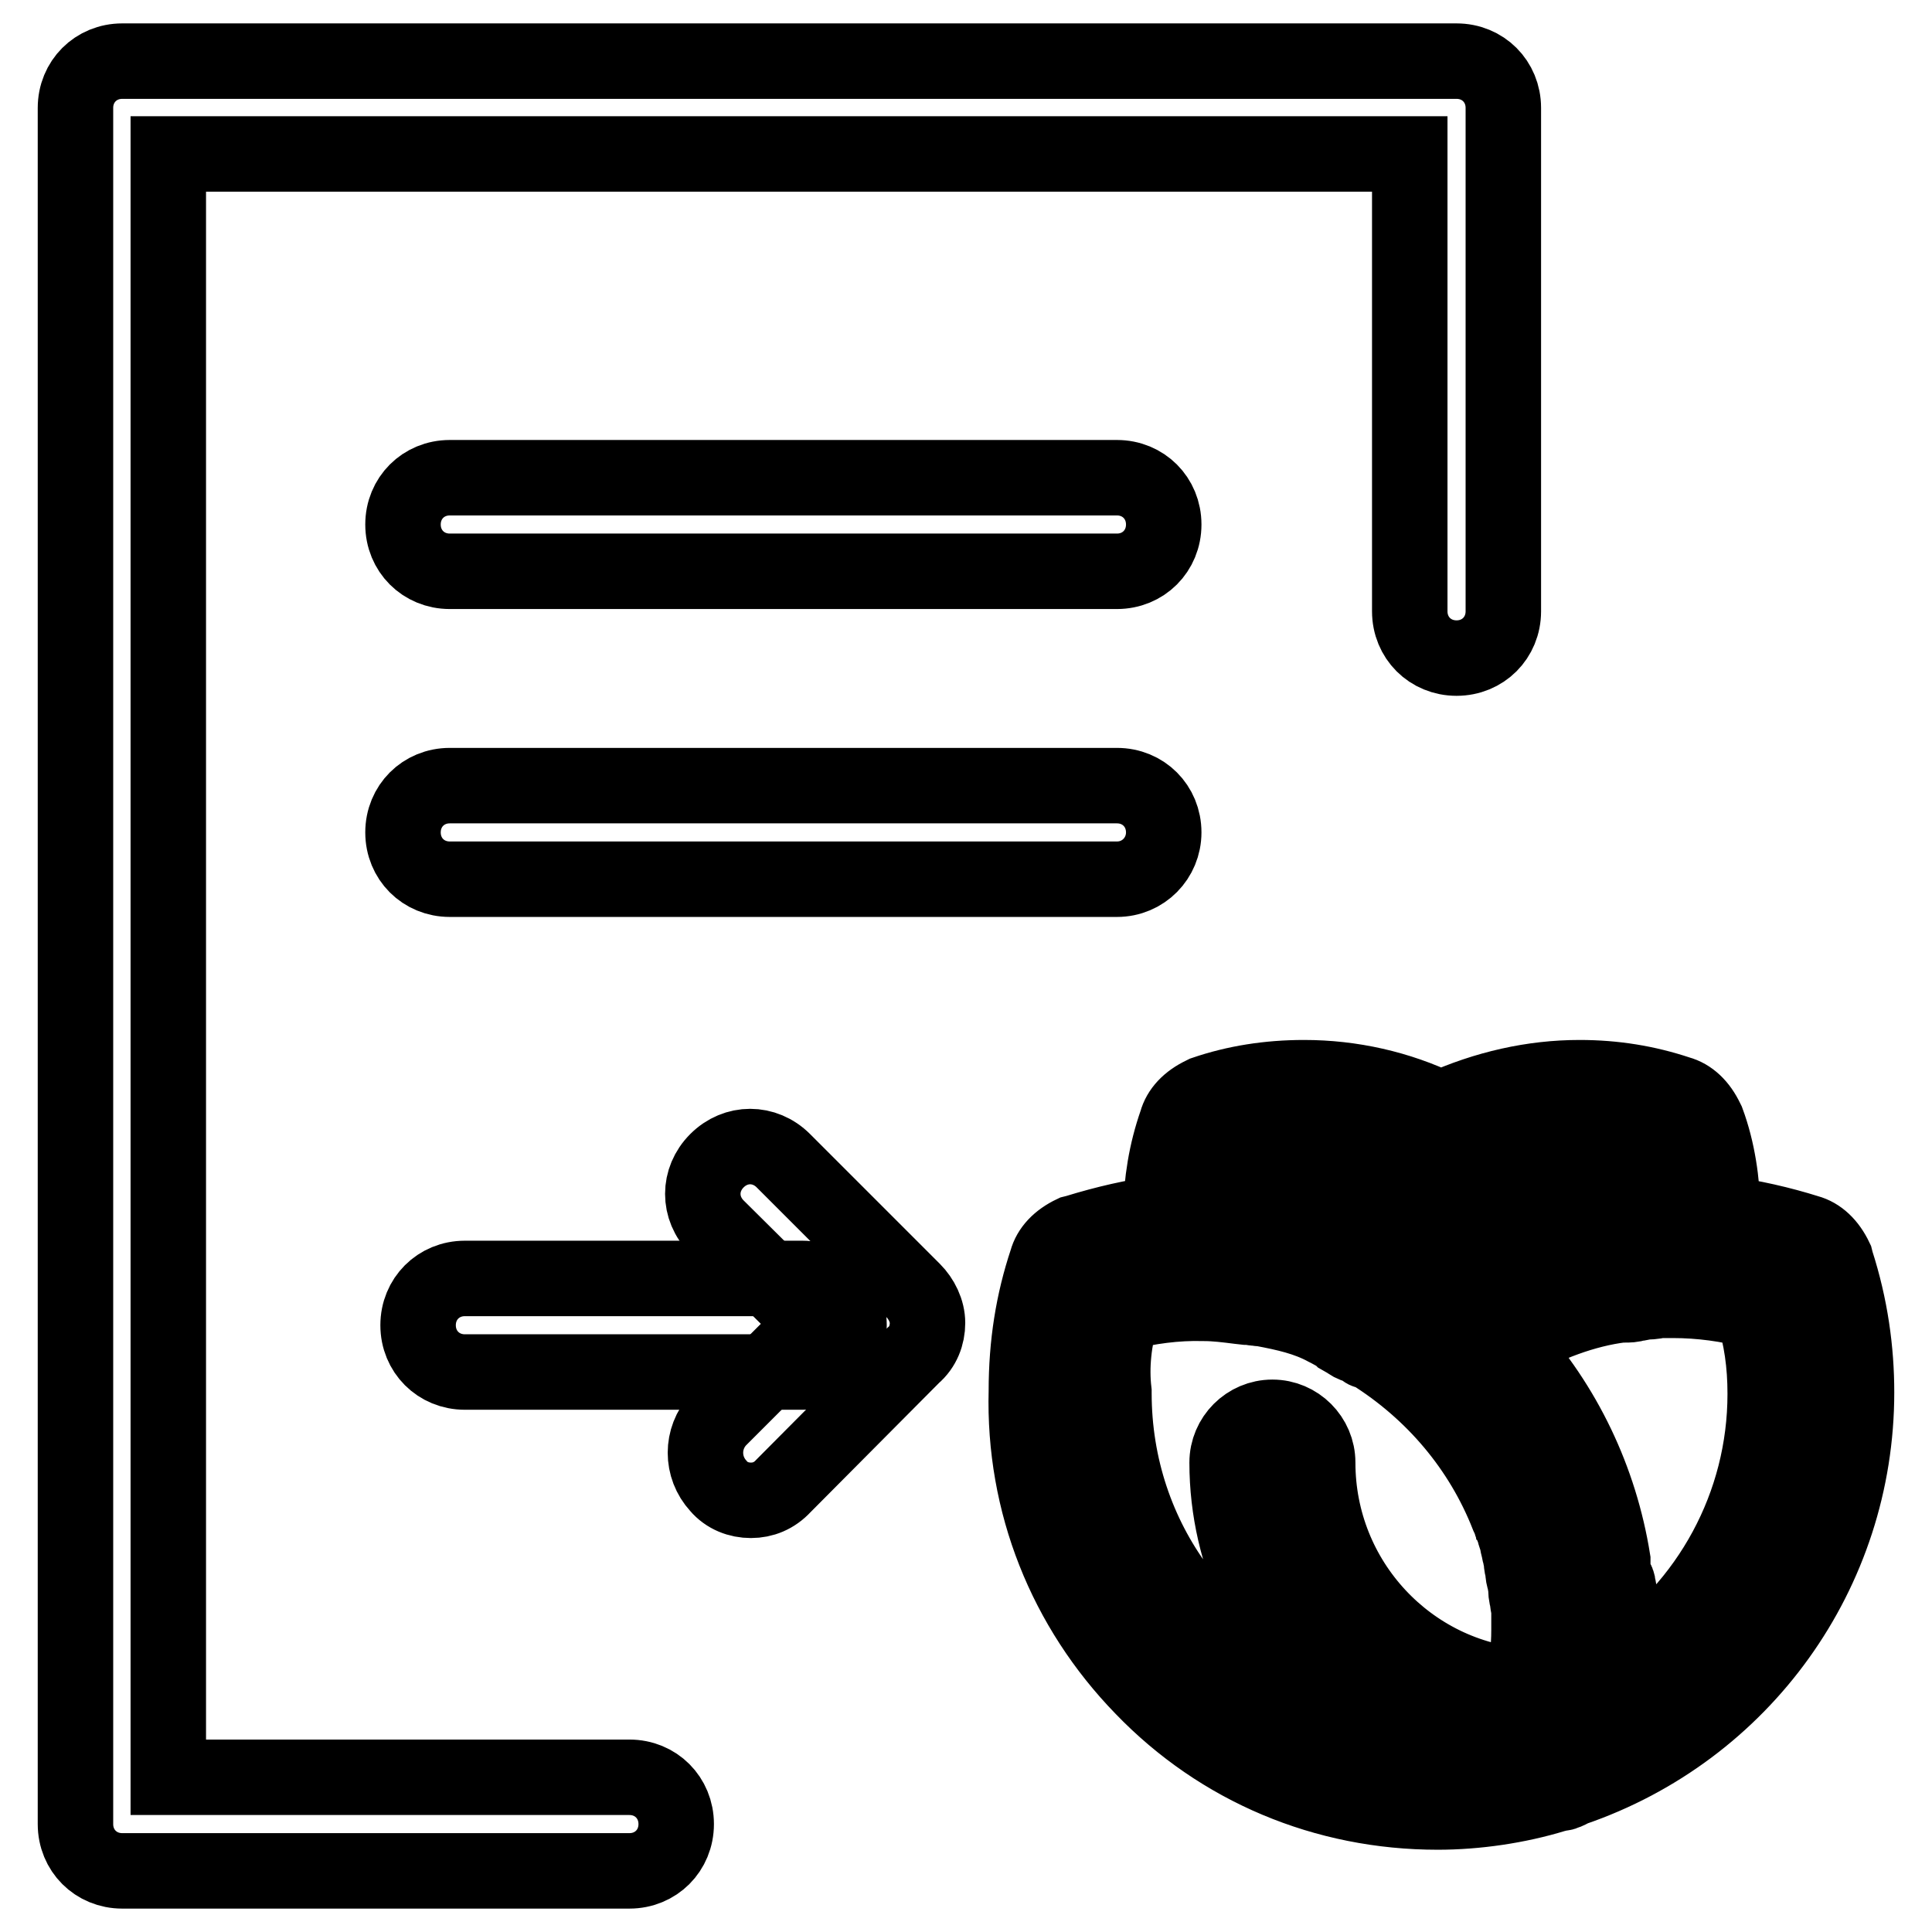
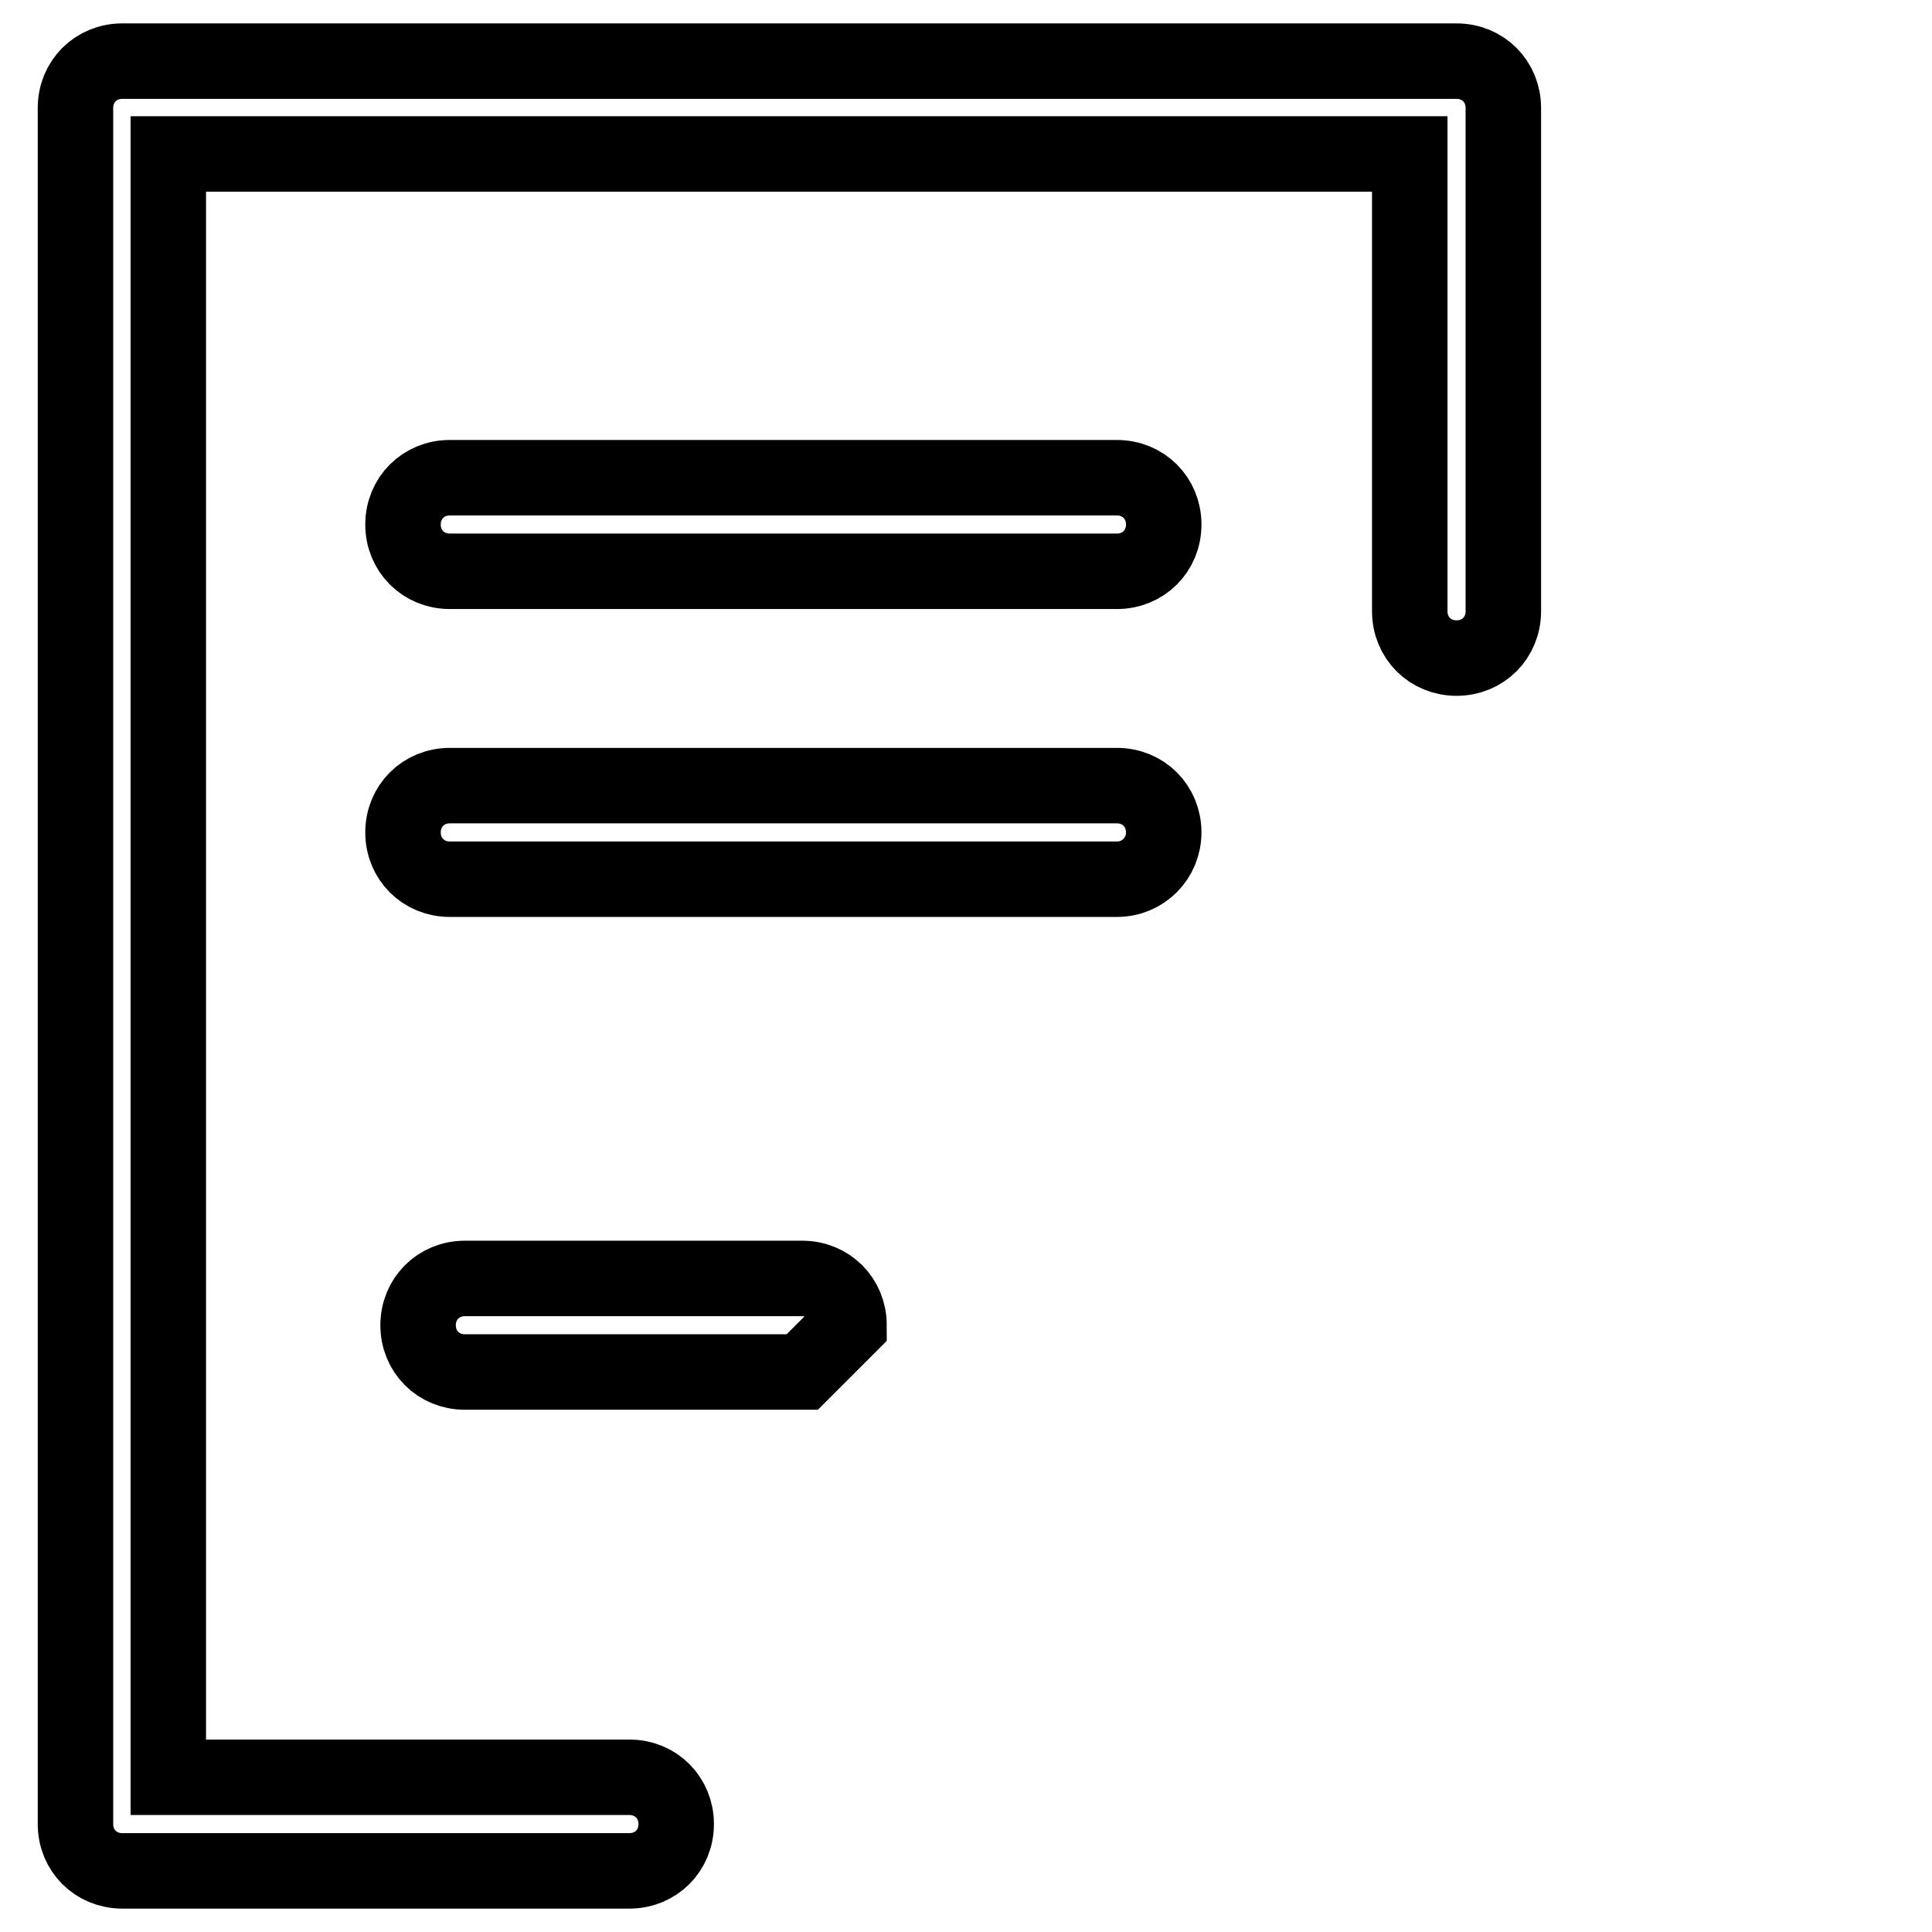
<svg xmlns="http://www.w3.org/2000/svg" version="1.1" x="0px" y="0px" viewBox="0 0 256 256" enable-background="new 0 0 256 256" xml:space="preserve">
  <g>
-     <path stroke-width="10" fill-opacity="0" stroke="#000000" d="M148,75.7H59.6c-3.5,0-6.2-2.7-6.2-6.2c0-3.5,2.7-6.2,6.2-6.2H148c3.5,0,6.2,2.7,6.2,6.2 C154.2,73,151.5,75.7,148,75.7z M148,116.5H59.6c-3.5,0-6.2-2.7-6.2-6.2c0-3.5,2.7-6.2,6.2-6.2H148c3.5,0,6.2,2.7,6.2,6.2 C154.2,113.7,151.5,116.5,148,116.5z M106.3,181.8H61.6c-3.5,0-6.2-2.7-6.2-6.2s2.7-6.2,6.2-6.2h44.7c3.5,0,6.2,2.7,6.2,6.2 S109.7,181.8,106.3,181.8z" />
-     <path stroke-width="10" fill-opacity="0" stroke="#000000" d="M99.5,198.8c-1.6,0-3.2-0.6-4.3-1.9c-2.3-2.5-2.3-6.3,0-8.8l12.7-12.7L95,162.6c-2.5-2.5-2.5-6.3,0-8.8 c2.5-2.5,6.3-2.5,8.8,0L121,171c1.1,1.1,1.9,2.7,1.9,4.3c0,1.6-0.6,3.2-1.9,4.3l-17.2,17.3C102.6,198.2,101.1,198.8,99.5,198.8 L99.5,198.8z M190.5,237.7c4.9,0,10-0.7,14.8-2.2c0.5-0.2,0.7-0.2,1.4-0.5c0.2,0,0.2,0,0.5-0.2c21.7-7.2,36.4-27.4,36.4-50.2 c0-5.7-1-11.2-2.6-16.5c-0.5-1-1.2-2-2.2-2.2c-4.2-1.4-8.6-2.2-13-2.6v-1.4c0-4.2-0.6-8.4-2-12.3c-0.5-1-1.2-2-2.2-2.2 c-4.1-1.4-8.1-2-12.3-2c-6.4,0-12.6,1.6-18.4,4.3c-5.7-2.8-11.7-4.3-18.1-4.3c-4.2,0-8.4,0.6-12.3,2c-1,0.5-2,1.2-2.2,2.2 c-1.4,4.1-2,8.1-2,12.3v1.4c-4.3,0.2-8.8,1.2-13,2.6c-1,0.5-2,1.2-2.2,2.2c-1.9,5.4-2.6,11-2.6,16.5 C137.6,213.8,161.3,237.7,190.5,237.7L190.5,237.7z M236.4,184.7c0,17.7-9.9,33.1-25.2,41v-0.5c0-0.5,0.2-0.7,0.2-1.4 c0-0.5,0-0.6,0.2-1c0-0.5,0.2-1,0.2-1.4v-0.7c0-0.6,0-1,0.2-1.6v-0.7v-2.2v-2.8v-1c0-0.6,0-1.2-0.2-1.6c0-0.5,0-0.6-0.2-1 c0-0.6-0.2-1.2-0.2-1.8v-0.6c-1.9-11.2-7.2-21.4-15.2-29.4c5.7-3.7,12-6.4,18.5-7.3h0.6c0.5,0,0.6,0,1-0.2c0.5,0,0.6,0,1-0.2h0.6 c0.5,0,1,0,1.4-0.2h2.3c4.2,0,8.6,0.6,12.6,1.9C235.8,176.1,236.4,180.3,236.4,184.7z M217.4,153.4c0.7,2.8,1.2,5.7,1.2,8.4v1.4 h-0.5c-0.6,0-1.4,0.2-2,0.2h-0.7c-0.7,0.2-1.6,0.2-2.3,0.5c-0.6,0-1,0.2-1.6,0.5c-0.2,0-0.6,0.2-0.7,0.2c-0.6,0.2-1.2,0.2-1.9,0.5 c-0.2,0-0.5,0.2-0.6,0.2c-0.5,0.2-0.7,0.2-1.2,0.5c0-0.2-0.2-0.5-0.2-0.5c-0.2-0.2-0.2-0.5-0.5-0.7c-0.2-0.2-0.5-0.6-0.5-0.7 c0-0.2-0.2-0.5-0.5-0.5c-2.2-3.3-4.8-6.3-7.8-8.6C203.9,151.9,210.9,151.8,217.4,153.4L217.4,153.4z M163.9,153.4 c2.8-0.7,5.7-1.2,8.4-1.2c6.3,0,12.2,1.9,17.2,4.9c0.2,0.2,0.6,0.5,0.7,0.6c0.5,0.2,0.6,0.5,1,0.7c0.2,0.2,0.6,0.5,0.7,0.6 c0.5,0.2,0.6,0.6,1,0.7l0.6,0.6c1.2,1,2.3,2.2,3.5,3.5l0.6,0.6c0.2,0.5,0.5,0.6,0.7,1c0.2,0.2,0.5,0.6,0.6,0.7 c0.2,0.5,0.5,0.6,0.6,1c0.2,0.2,0.2,0.5,0.5,0.5c-1.4,0.6-2.6,1.2-3.7,2c-0.2,0-0.5,0.2-0.6,0.2c-0.5,0.2-1,0.6-1.4,0.7 c-0.2,0.2-0.6,0.5-0.7,0.6c-0.5,0.2-0.7,0.5-1.2,0.7s-0.7,0.6-1.2,0.7c-0.2,0.2-0.5,0.2-0.6,0.5c-2.6-2-5.4-3.6-8.1-4.9 c-0.2-0.2-0.6-0.2-0.7-0.5c-0.5-0.2-0.7-0.5-1.2-0.5c-0.5-0.2-0.7-0.5-1.2-0.6c-0.2,0-0.2-0.2-0.5-0.2c-3.5-1.4-6.7-2.3-10.2-3 h-0.2c-1.6-0.2-3.3-0.5-4.9-0.6h-0.6v-1.4C162.7,159,163.2,156.1,163.9,153.4L163.9,153.4z M146.6,172c4.2-1.2,8.4-1.9,12.6-1.9 h0.1c2,0,3.7,0.2,5.8,0.5h0.2c0.6,0,1.2,0.2,1.9,0.2c3.3,0.6,6.4,1.4,9.4,2.8c0.5,0.2,0.7,0.5,1.2,0.6c0.2,0.2,0.6,0.2,0.7,0.5 c0.2,0.2,0.6,0.2,0.7,0.5c0.5,0.2,0.7,0.5,1.2,0.6c0.2,0,0.5,0.2,0.5,0.2c0.6,0.5,1.2,0.6,1.6,1c8.8,5.4,15.6,13.3,19.3,23.1 c0,0.2,0.2,0.5,0.2,0.6c0.2,0.6,0.5,1,0.6,1.6c0,0.2,0.2,0.6,0.2,0.7c0.2,0.5,0.2,0.7,0.5,1.4c0,0.5,0.2,0.6,0.2,1 c0,0.4,0.2,0.7,0.2,1.2c0,0.5,0.2,0.7,0.2,1.2c0,0.5,0.2,0.7,0.2,1c0,0.5,0.2,1,0.2,1.4c0,0.5,0,0.6,0.2,1c0,0.6,0,1,0.2,1.6v3.1 c0,3.3-0.5,6.4-1,9.5v0.5c-17.7,0-32-14.3-32-32.2c0-2-1.6-3.6-3.6-3.6c-2,0-3.6,1.6-3.6,3.6c0,16.5,10.2,30.9,24.9,36.5 c-24.9-0.5-44.9-20.7-44.9-45.8C144.8,180.3,145.4,176.1,146.6,172L146.6,172z" />
-     <path stroke-width="10" fill-opacity="0" stroke="#000000" d="M190.5,240.1c-14.9,0-28.8-5.8-39.1-16.5c-10.2-10.5-15.8-24.4-15.4-39.3c0-6.2,0.9-11.8,2.7-17.2 c0.4-1.5,1.6-2.8,3.5-3.7l0.4-0.1c3.9-1.2,7.8-2.1,11.2-2.5c0.1-4.2,0.7-8.1,2.1-12.1c0.4-1.5,1.6-2.8,3.5-3.7l0.2-0.1 c4.1-1.4,8.5-2.1,13.2-2.1c6.3,0,12.5,1.4,18.1,4.1c6-2.7,12.2-4.1,18.4-4.1c4.6,0,8.9,0.7,13.1,2.1c1.5,0.4,2.8,1.6,3.7,3.5 l0.1,0.2c1.4,3.8,2,7.9,2.1,12.2c3.8,0.5,7.7,1.4,11.2,2.5c1.5,0.4,2.8,1.6,3.7,3.5l0.1,0.4c1.9,5.9,2.7,11.7,2.7,17.3 c0,23.8-15.1,44.8-37.6,52.5c-0.4,0.2-0.7,0.4-1.1,0.5c-0.1,0.1-0.4,0.1-0.5,0.1c-0.1,0-0.2,0-0.4,0.1l-0.4,0.1 C201.1,239.3,195.6,240.1,190.5,240.1L190.5,240.1z M144.2,168.1c-0.5,0.2-0.7,0.5-0.9,0.6v0.1c-1.6,4.8-2.5,10-2.5,15.8 c-0.4,13.5,4.6,26.2,13.9,35.7c9.4,9.6,22.1,15.1,35.7,15.1c4.7,0,9.5-0.7,13.9-2.1c0.4-0.1,0.6-0.2,0.9-0.4c0.1,0,0.2-0.1,0.4-0.1 l0.1-0.1l0.6-0.2c20.7-6.8,34.7-26,34.7-47.9c0-4.9-0.9-10.2-2.5-15.6c-0.2-0.5-0.5-0.7-0.6-0.7c-3.9-1.2-8.3-2.1-12.5-2.5 l-2.2-0.2v-3.6c0-4.1-0.6-7.9-1.7-11.4c-0.2-0.5-0.5-0.7-0.6-0.9c-3.8-1.2-7.7-1.9-11.7-1.9c-5.7,0-11.6,1.4-17.4,4.1l-1.1,0.5 l-1.1-0.5c-5.4-2.7-11.1-4.1-17-4.1c-4.1,0-7.9,0.6-11.4,1.7c-0.5,0.2-0.7,0.5-0.9,0.6c-1.2,3.8-1.9,7.7-1.9,11.7v3.7l-2.3,0.1 C152.6,165.8,148.5,166.6,144.2,168.1L144.2,168.1z M204,233.1l-13.9-0.2c-26.5-0.5-47.3-21.7-47.4-48.1c-0.4-4.3,0.1-8.8,1.6-13.5 l0.4-1.2l1.2-0.4c4.4-1.2,8.9-2,13.3-2c2,0,3.6,0.2,5.3,0.4l0.9,0.1c0.5,0,1,0.1,1.4,0.1c0.1,0,0.2,0.1,0.5,0.1h0.5 c3.2,0.6,6.7,1.4,10,3.1c0.2,0.1,0.5,0.2,0.6,0.4l0.1,0.1l0.6,0.1l0.2,0.2c0.2,0.1,0.5,0.2,0.7,0.5c0.2,0.1,0.5,0.2,0.7,0.5 c0.1,0,0.1,0.1,0.2,0.1c0,0,0.1,0,0.1,0.1c0.6,0.1,1.2,0.5,1.5,0.7c0.1,0.1,0.2,0.1,0.4,0.2c0.2,0.1,0.7,0.4,1.1,0.6 c9.4,5.8,16.3,14.2,20.1,24.2l0.1,0.2c0.1,0.1,0.1,0.2,0.2,0.5c0,0.1,0.1,0.2,0.1,0.2c0.1,0.4,0.4,0.9,0.6,1.6 c0,0.1,0.1,0.2,0.1,0.4c0.1,0.4,0.2,0.6,0.4,0.9c0,0.1,0.1,0.2,0.1,0.5l0.1,0.5v0.2c0.1,0.2,0.2,0.6,0.2,1c0.1,0.4,0.2,0.7,0.2,1.4 c0.1,0.2,0.2,0.7,0.2,1.2c0.1,0.2,0.2,0.7,0.2,1.2v0.1c0.1,0.2,0.1,0.6,0.2,1.1l0.2,0.2v0.7c0,0.5,0,0.5,0.1,0.7l0.1,0.5v3.6 c0,3.5-0.5,6.7-1,9.8v2.7h-2.5c-19,0-34.4-15.6-34.4-34.7c0-0.6-0.5-1.1-1.1-1.1s-1.1,0.5-1.1,1.1c0,15.1,9.4,28.9,23.3,34.2 L204,233.1L204,233.1z M148.6,174c-1,3.6-1.4,7-1,10.4v0.2c0,19.5,12.5,35.8,30.1,41.3c-9.3-7.8-15.1-19.5-15.1-32.1 c0-3.3,2.7-6,6-6c3.3,0,6,2.7,6,6c0,15.7,12.1,28.5,27.3,29.6c0.4-2.5,0.7-4.9,0.7-7.4v-2.7c-0.1-0.5-0.2-1-0.2-1.4 c-0.2-0.5-0.2-1-0.2-1.5v-0.1c-0.1-0.2-0.1-0.6-0.2-1c-0.1-0.2-0.2-0.7-0.2-1.2c-0.1-0.4-0.2-0.7-0.2-1.2v-0.1 c-0.1-0.2-0.1-0.5-0.2-0.9c-0.1-0.2-0.1-0.5-0.2-0.9c-0.1-0.2-0.1-0.4-0.1-0.5c0-0.1,0-0.3-0.1-0.4l-0.2-0.6 c-0.1-0.2-0.1-0.5-0.2-0.7c0-0.1-0.1-0.2-0.2-0.5c-0.1-0.2-0.2-0.4-0.2-0.6c-0.1-0.2-0.2-0.5-0.4-0.9c-3.5-8.9-9.8-16.4-18.1-21.6 L181,179c0,0-0.1,0-0.1-0.1c-0.2-0.1-0.7-0.4-1.1-0.6c-0.5-0.1-1-0.4-1.2-0.6c-0.1,0-0.1-0.1-0.2-0.1l-0.7-0.4l-0.1-0.1 c-0.1-0.1-0.2-0.2-0.5-0.4c-0.1,0-0.1-0.1-0.2-0.1c-0.4-0.1-0.7-0.4-1-0.5c-0.1,0-0.1-0.1-0.2-0.1c-2.6-1.4-5.3-2-8.5-2.6 c-0.5,0-0.9-0.1-1.1-0.1c-0.1,0-0.2-0.1-0.5-0.1h-0.5l-0.9-0.1c-1.6-0.2-3.1-0.4-4.7-0.4C155.8,172.6,152.2,173.1,148.6,174 L148.6,174z M208.7,229.8v-4.6c0-0.6,0.1-1.1,0.2-1.4c0-0.6,0-1.1,0.4-1.7c0-0.2,0.1-0.5,0.1-0.6v-0.7c0-0.6,0-1.2,0.2-2v-6.4v-0.5 l-0.2-0.4v-0.6l-0.1-0.4l-0.1-0.7c0-0.1,0-0.2-0.1-0.5c-0.1-0.4-0.1-0.9-0.1-1.4v-0.4c-1.7-10.5-6.8-20.1-14.4-27.9l-2.1-2.1 l2.6-1.6c6.5-4.2,13.1-6.8,19.5-7.7h0.9l0.2-0.2h0.6l0.4-0.2h1.6l0.4-0.2h3.1c4.6,0,9.3,0.7,13.3,2l1.2,0.4l0.4,1.2 c1.5,4.3,2.2,8.9,2.2,13.7c0,18.1-10.1,34.7-26.5,43.2L208.7,229.8L208.7,229.8z M214.4,210.1c0.2,0.7,0.2,1.6,0.2,2.2v7.3 l-0.1,0.5c-0.1,0.1-0.1,0.1-0.1,0.7v0.2c12.1-8.1,19.5-21.6,19.5-36.3c0-4-0.5-7.4-1.6-11c-3.3-0.9-7-1.4-10.6-1.4h-1.9 c-0.7,0.2-1.4,0.2-1.9,0.2c-0.4,0.1-0.6,0.2-1,0.2c-0.6,0.2-1.1,0.2-1.6,0.2h-0.5c-4.8,0.6-9.9,2.5-14.8,5.3 c7.3,8,12,17.9,13.7,28.5v1c0,0.1,0,0.2,0.1,0.5c0,0.2,0.1,0.5,0.1,0.7C214.3,209.5,214.4,209.8,214.4,210.1L214.4,210.1z  M191.4,177.1l-2.3-1.9c-2.1-1.6-4.6-3.1-7.8-4.7l-0.5-0.2c-0.2-0.1-0.5-0.2-0.7-0.5h-0.2l-0.5-0.2c-0.2-0.1-0.5-0.2-0.6-0.4 c0,0-0.1,0-0.1-0.1c-0.2-0.1-0.6-0.2-1-0.4c-3.5-1.4-6.4-2.2-9.4-2.7h-0.4c-1.5-0.2-3.1-0.5-4.7-0.6h-3v-3.8c0-2.6,0.5-5.7,1.4-8.8 l0.4-1.4l1.4-0.4c3.3-0.9,6.3-1.4,9-1.4c6.5,0,13,1.8,18.5,5.3l0.2,0.1l0.2,0.2l0.2,0.2l0.1,0.1c0.4,0.2,0.7,0.5,0.9,0.6l0.2,0.1 l0.2,0.2l0.2,0.2l0.1,0.1c0.4,0.2,0.5,0.4,0.7,0.6l0.2,0.1l1,1c1.4,1.1,2.5,2.3,3.6,3.6l0.9,0.9l0.1,0.4c0.1,0.2,0.4,0.4,0.5,0.5 l0.5,0.5l0.2,0.2l0.1,0.4c0,0,0,0.1,0.1,0.1h2.2l-0.4-0.5c-2.2-3.3-4.6-6-7.3-8l-3.2-2.6l3.7-1.6c6.5-2.8,13.9-3.3,21.5-1.5 l1.5,0.4l0.4,1.4c0.9,3.3,1.4,6.3,1.4,9v3.8h-3c-0.1,0-0.4,0-0.5,0.1c-0.4,0.1-0.9,0.1-1.5,0.1h-0.4c-0.4,0.1-0.7,0.1-1.1,0.2 c-0.2,0-0.6,0.1-0.7,0.1l-0.4,0.1H213c0,0-0.1,0.1-0.2,0.1c-0.1,0.1-0.4,0.1-0.5,0.2l-0.5,0.1c-0.1,0-0.2,0.1-0.4,0.1 c-0.5,0.1-0.9,0.2-1.1,0.2s-0.4,0.1-0.5,0.1l-0.4,0.1c-0.1,0-0.2,0.1-0.2,0.1c-0.2,0.1-0.5,0.2-0.7,0.2c-0.1,0-0.1,0-0.2,0.1 l-3.6,1.7v-1.5l-3.5,1.6c-1.1,0.5-2.3,1.1-3.3,1.7l-0.6,0.4H197h-0.1c-0.1,0-0.2,0.1-0.2,0.1c-0.2,0.1-0.4,0.2-0.6,0.4 c-0.1,0.1-0.2,0.1-0.4,0.2l-0.2,0.2l-0.4,0.1c-0.1,0.1-0.2,0.1-0.4,0.2c-0.2,0.1-0.5,0.4-0.9,0.5l-0.1,0.1 c-0.2,0.1-0.5,0.4-0.9,0.6L191.4,177.1L191.4,177.1z M183.8,166.2c2.7,1.4,4.9,2.6,6.9,4.1c0.1-0.1,0.4-0.2,0.7-0.4 c0.1-0.1,0.2-0.1,0.4-0.2c0.2-0.1,0.4-0.2,0.6-0.4l0.1-0.1c0.1,0,0.1-0.1,0.2-0.2l0.4-0.4l0.6-0.2c0,0,0.1-0.1,0.2-0.1 c0.2-0.1,0.5-0.4,0.7-0.5l0.5-0.2c0,0,0.1,0,0.1-0.1c0.2-0.2,0.6-0.4,0.9-0.5c-0.2-0.2-0.4-0.5-0.6-0.9l-0.5-0.5 c-1.1-1.2-2.1-2.3-3.2-3.2l-0.6-0.5c-0.4-0.2-0.6-0.5-0.7-0.6l-0.2-0.1l-0.2-0.2c-0.1-0.1-0.4-0.2-0.5-0.5 c-0.1-0.1-0.4-0.2-0.5-0.4l-0.4-0.1l-0.4-0.4c-0.1-0.1-0.4-0.2-0.5-0.4c-4.7-3-10.1-4.4-15.7-4.4c-1.9,0-3.9,0.2-6.4,0.9 c-0.4,1.9-0.7,3.6-0.7,5.2c1.1,0.1,2.2,0.2,3.2,0.5h0.5c3.5,0.6,6.7,1.5,10.5,3c0.2,0.1,0.5,0.1,0.9,0.4c0.5,0.1,0.7,0.4,1,0.5 c0.6,0.1,1,0.4,1.4,0.5c0.1,0,0.1,0.1,0.2,0.1l0.7,0.4l0.1,0.1C183.7,166.1,183.7,166.2,183.8,166.2L183.8,166.2z M207,161.4 c0.5,0.4,0.9,0.7,1.1,1.4h0.2c0.4-0.1,0.7-0.2,1.1-0.2c0.2,0,0.4-0.1,0.5-0.1l0.5-0.1c0.1,0,0.4-0.1,0.5-0.1h0.1 c0.5-0.2,1-0.5,1.7-0.5c0.5-0.1,0.9-0.1,1.2-0.2c0.2,0,0.6-0.1,0.7-0.1l0.4-0.1h1.1c-0.1-1.6-0.4-3.5-0.7-5.4 c-3.6-0.7-8.3-1.1-13.1,0.2C203.9,157.3,205.5,159.3,207,161.4L207,161.4z" />
+     <path stroke-width="10" fill-opacity="0" stroke="#000000" d="M148,75.7H59.6c-3.5,0-6.2-2.7-6.2-6.2c0-3.5,2.7-6.2,6.2-6.2H148c3.5,0,6.2,2.7,6.2,6.2 C154.2,73,151.5,75.7,148,75.7z M148,116.5H59.6c-3.5,0-6.2-2.7-6.2-6.2c0-3.5,2.7-6.2,6.2-6.2H148c3.5,0,6.2,2.7,6.2,6.2 C154.2,113.7,151.5,116.5,148,116.5z M106.3,181.8H61.6c-3.5,0-6.2-2.7-6.2-6.2s2.7-6.2,6.2-6.2h44.7c3.5,0,6.2,2.7,6.2,6.2 z" />
    <path stroke-width="10" fill-opacity="0" stroke="#000000" d="M83.4,247.9H16.2c-3.5,0-6.2-2.7-6.2-6.2V14.3c0-3.5,2.7-6.2,6.2-6.2H193c3.5,0,6.2,2.7,6.2,6.2V81 c0,3.5-2.7,6.2-6.2,6.2c-3.5,0-6.2-2.7-6.2-6.2V20.4H22.3v215.1h61.1c3.5,0,6.2,2.7,6.2,6.2S86.9,247.9,83.4,247.9L83.4,247.9z" />
  </g>
</svg>